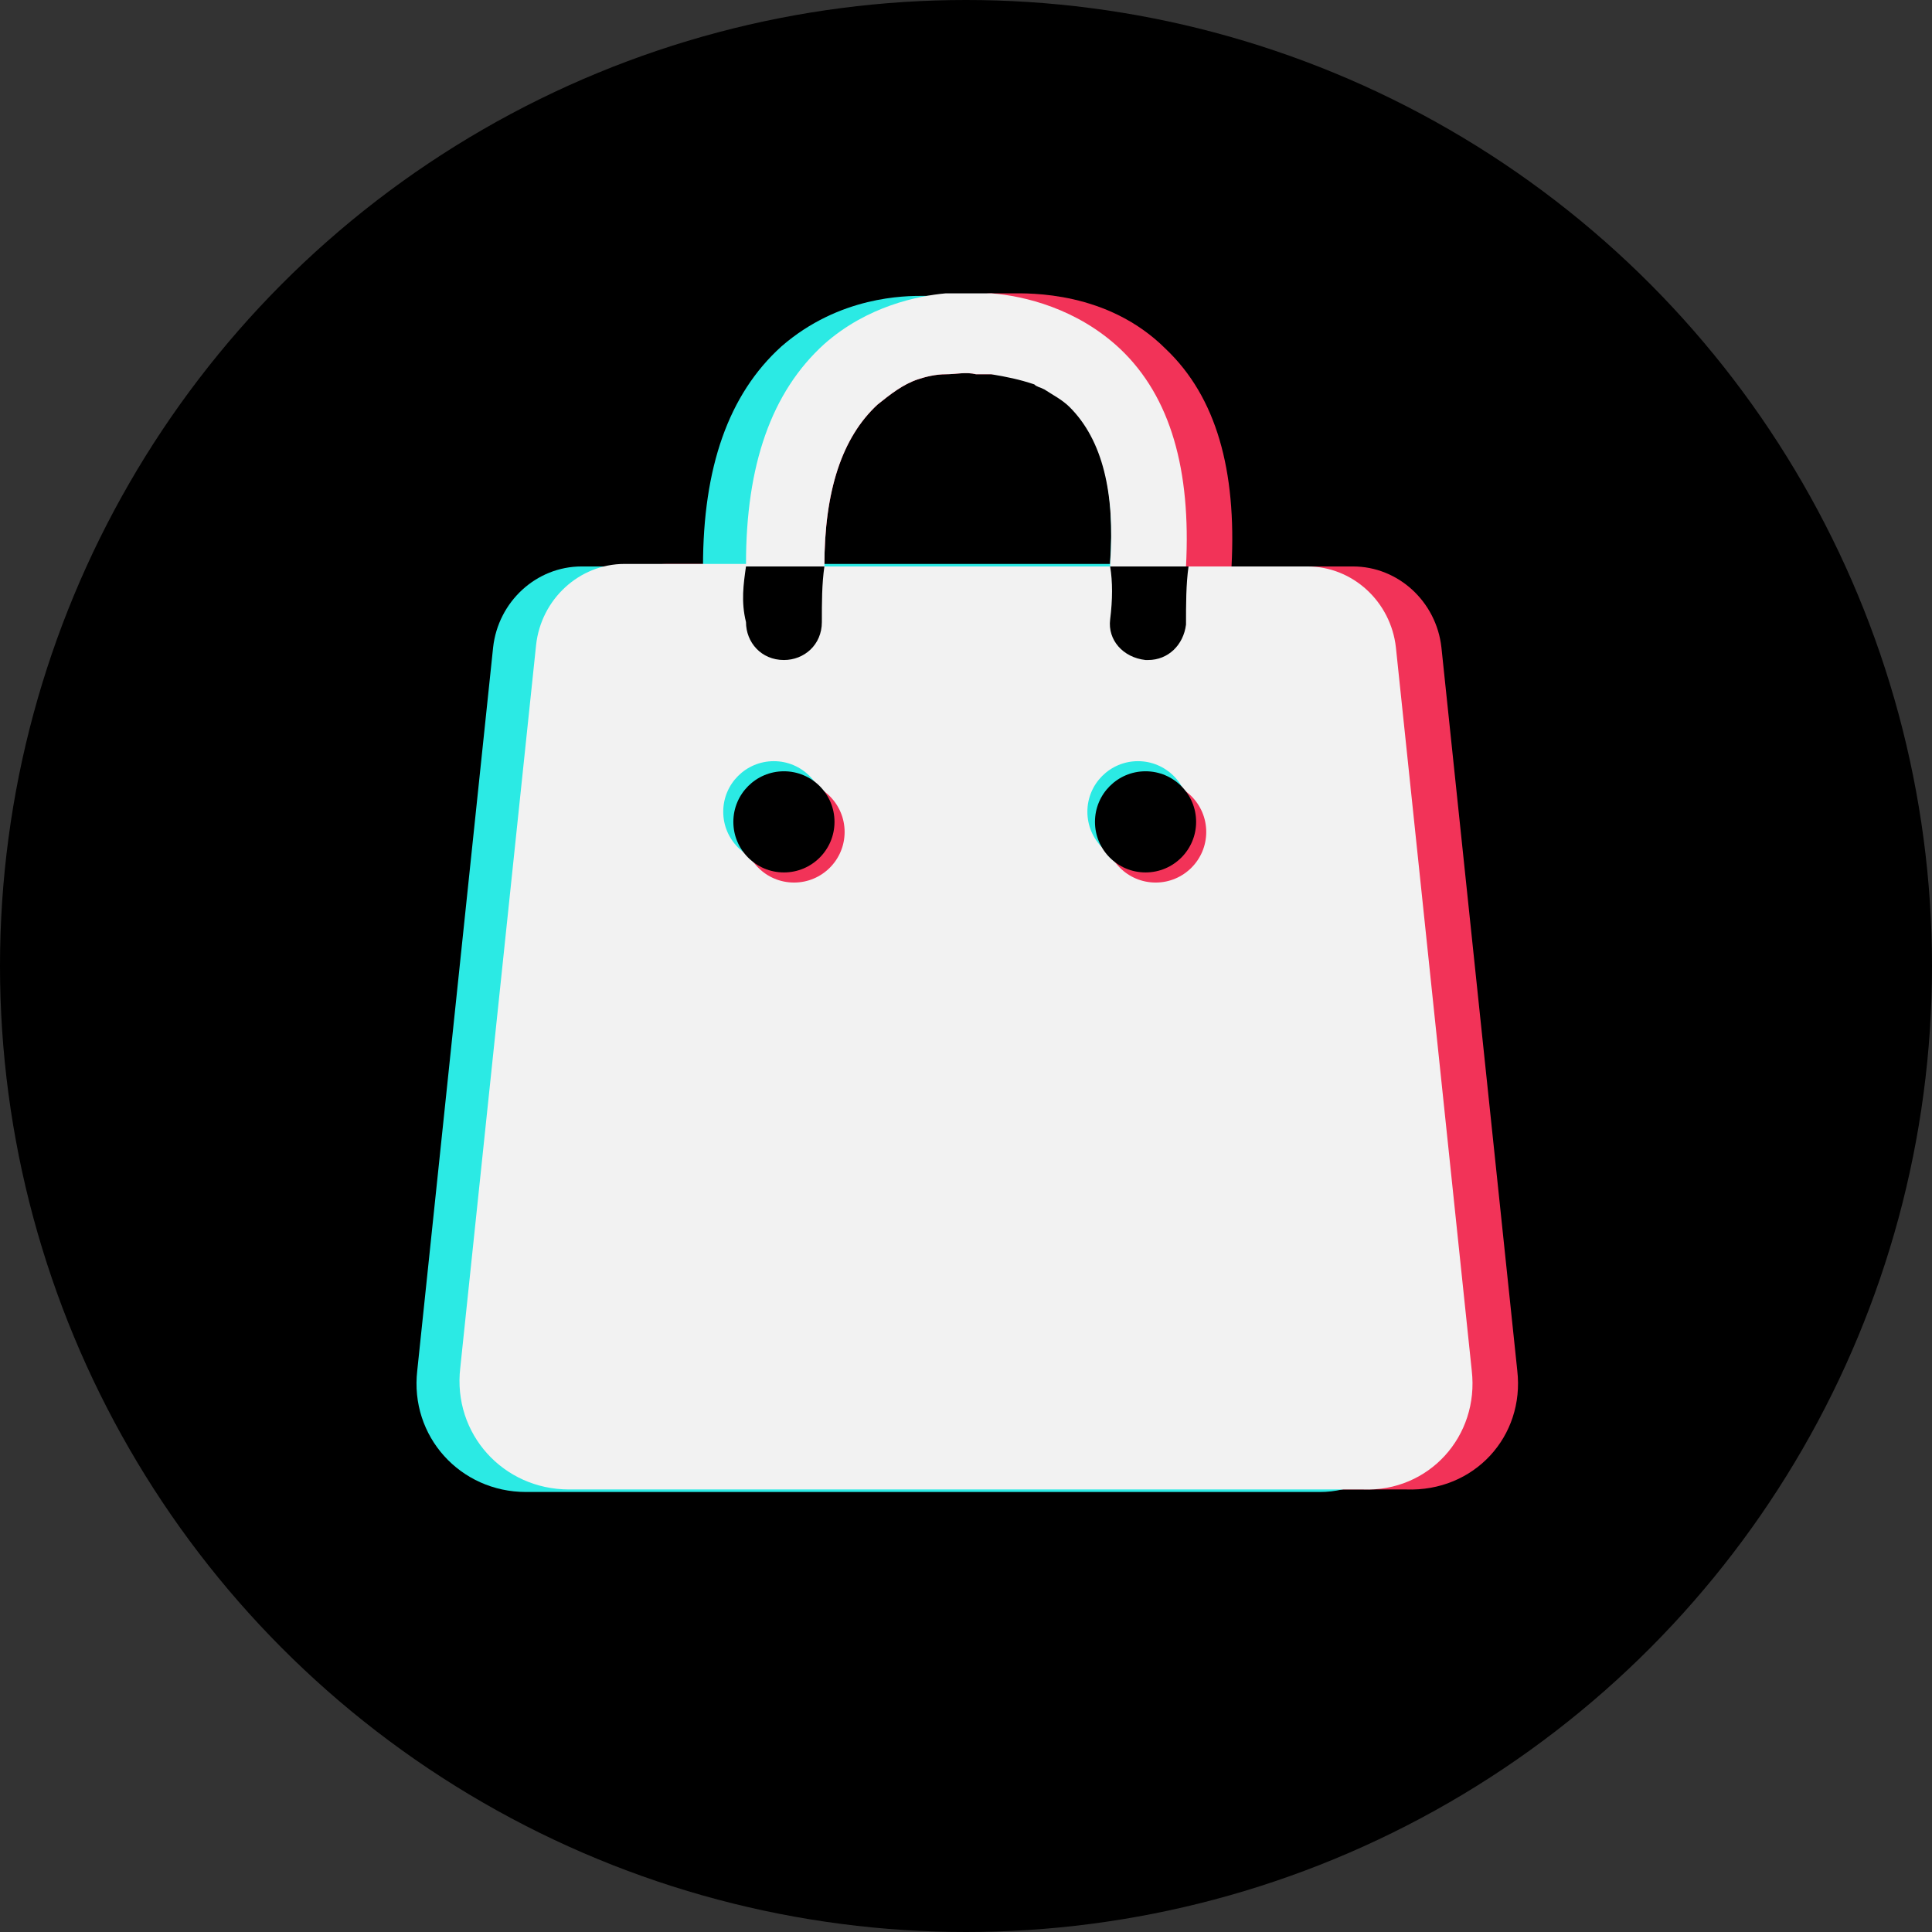
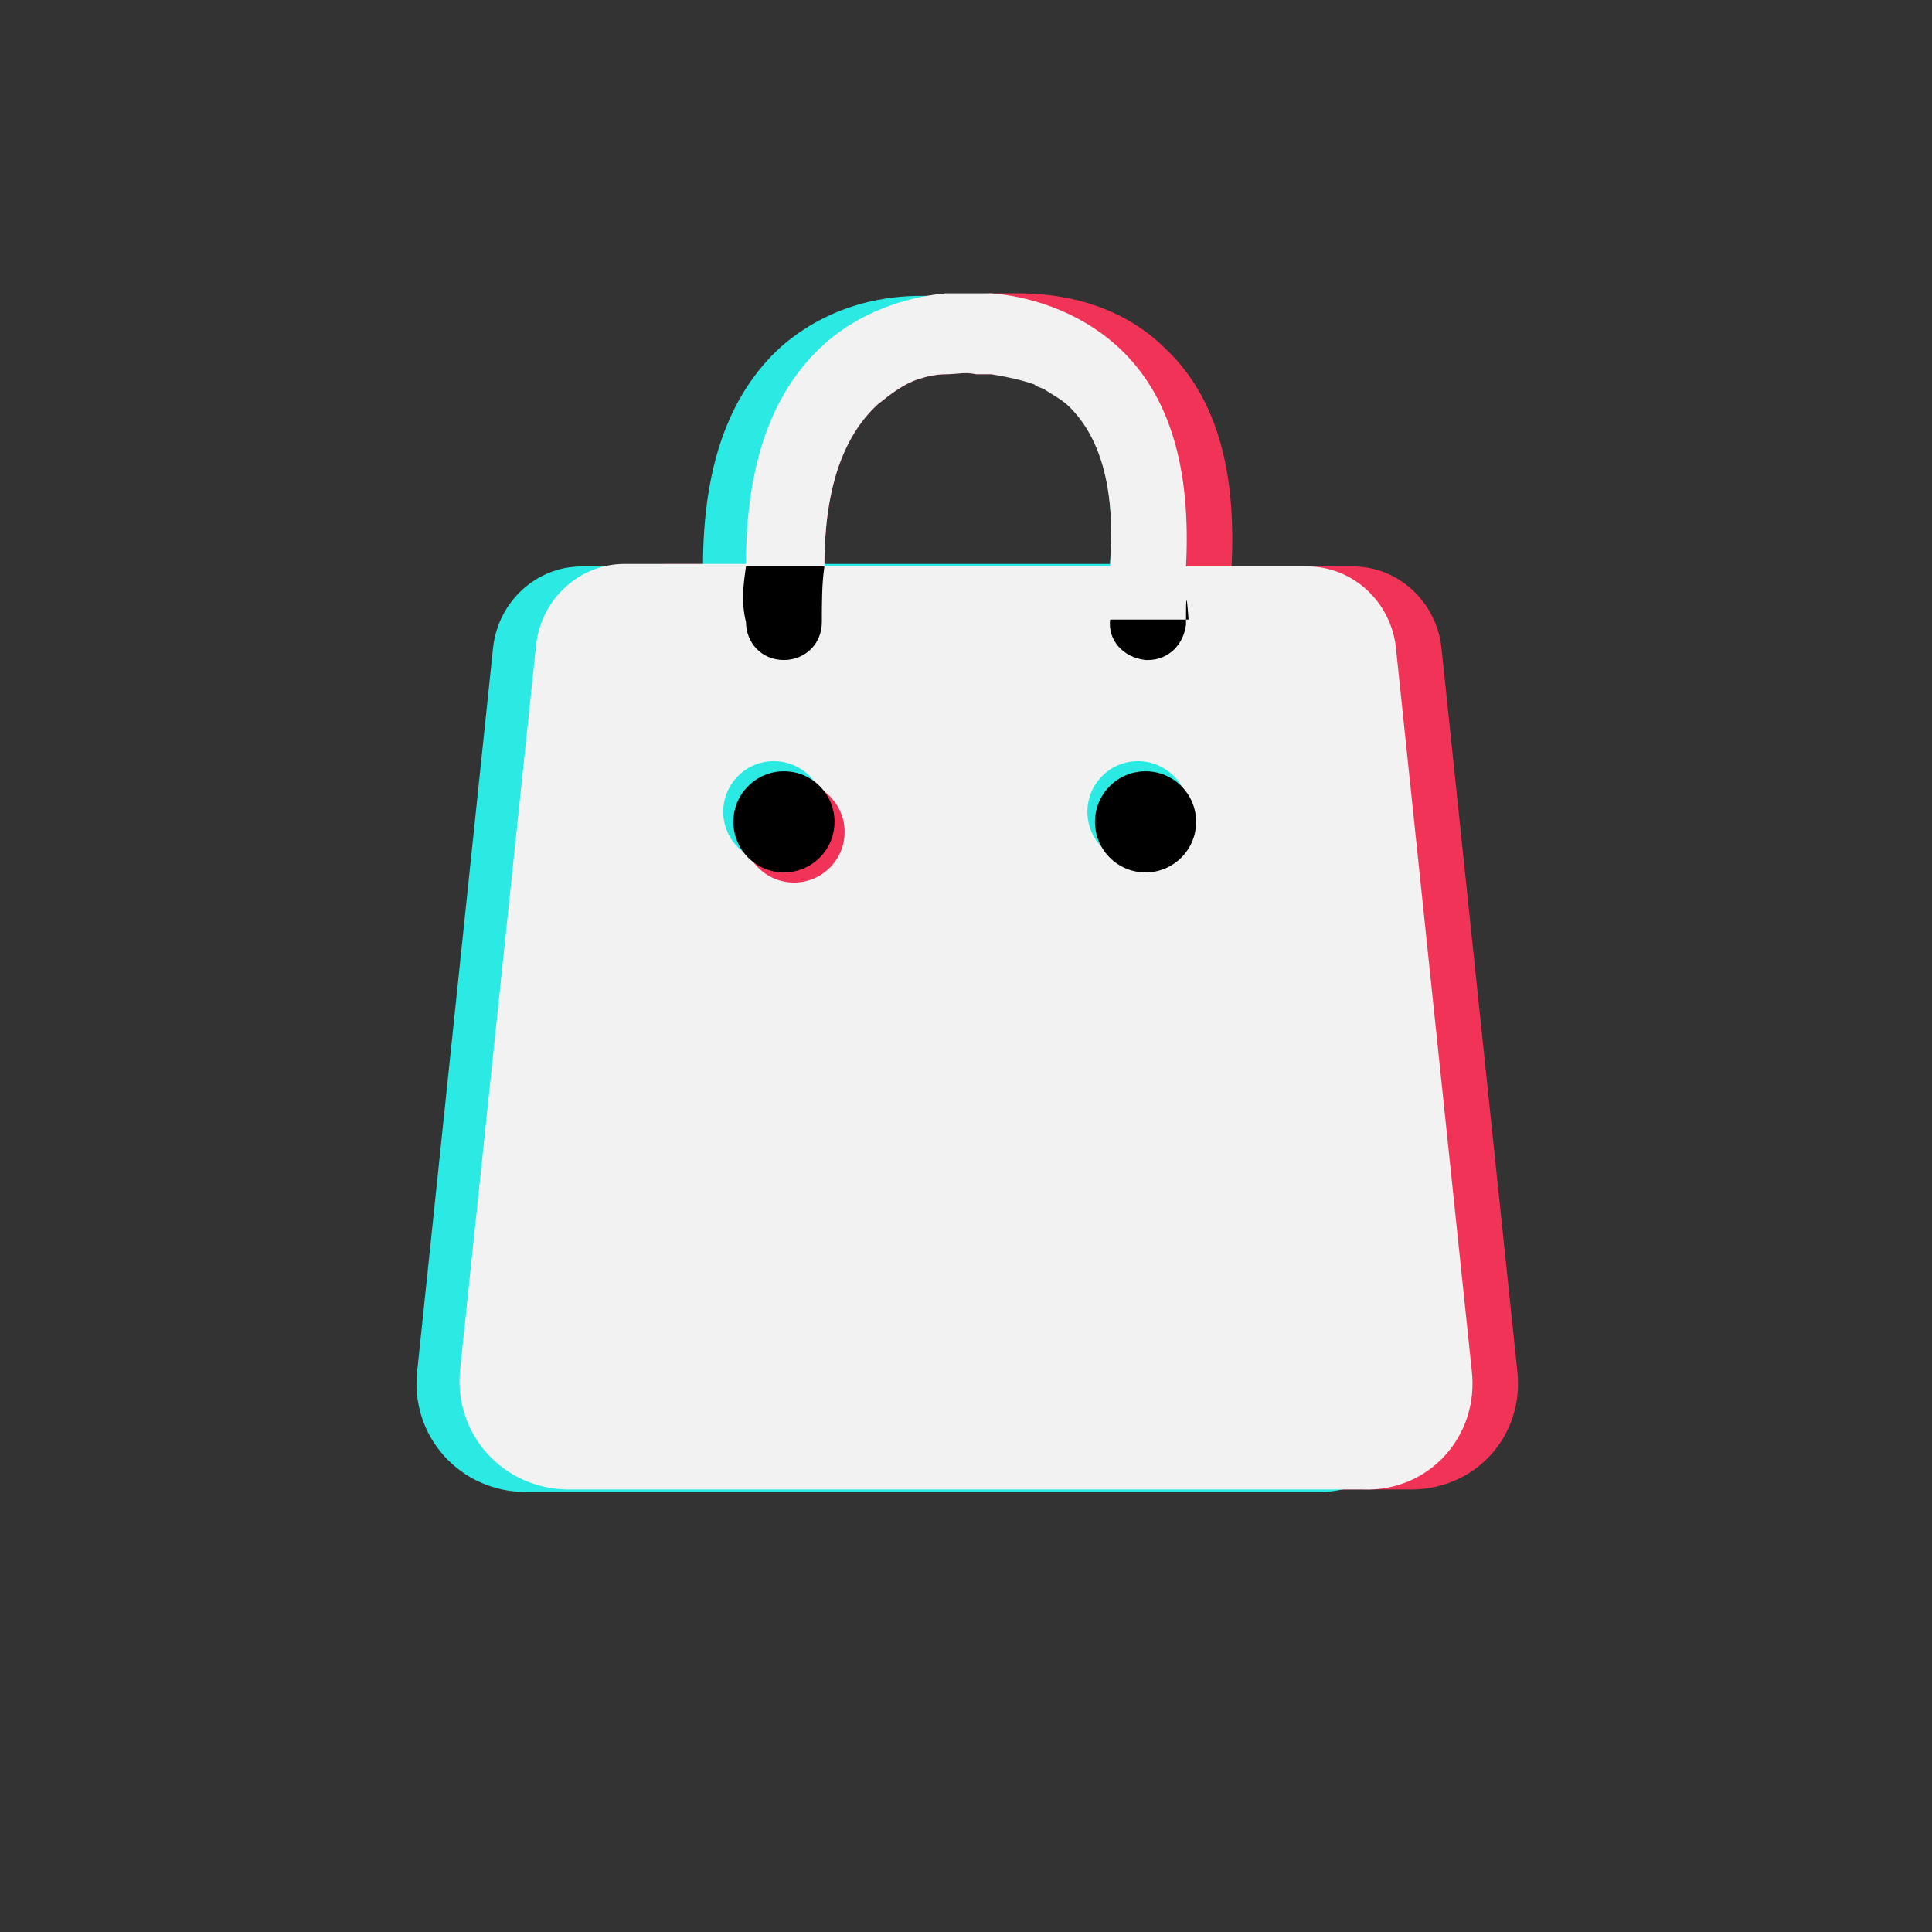
<svg xmlns="http://www.w3.org/2000/svg" height="76.4" preserveAspectRatio="xMidYMid meet" version="1.0" viewBox="0.0 0.0 76.4 76.4" width="76.4" zoomAndPan="magnify">
  <rect x="0.0" y="0.0" width="76.4" height="76.4" fill="#333333" stroke="none" />
  <g>
    <g id="change1_3">
-       <circle cx="38.2" cy="38.2" r="38.2" />
-     </g>
+       </g>
    <g>
      <g id="change2_1">
        <path d="M60,54.2l-3-28.6c-0.2-1.8-1.7-3.2-3.5-3.2h-4.8c0.2-3.8-0.6-6.7-2.6-8.6c-2.3-2.3-5.4-2.2-6.1-2.2 c-0.2,0-0.4,0-0.8,0c0,0,0,0,0,0c-0.3,0-0.6,0.1-0.9,0.1c-1.1,0.2-2.6,0.7-3.9,1.9c-0.8,0.7-1.5,1.6-2,2.7c-0.8,1.6-1.1,3.6-1.2,6 h-4.8c-1.8,0-3.3,1.4-3.5,3.2l-3,28.6c-0.3,2.6,1.7,4.8,4.3,4.8h31.4C58.3,59,60.3,56.8,60,54.2z M32.6,22.4c0-3,0.7-5.1,2.1-6.4 c0.5-0.4,1-0.8,1.6-1c0.3-0.1,0.7-0.2,1.1-0.2c0.4,0,0.8-0.1,1.2,0c0.2,0,0.4,0,0.6,0c0.4,0,0.8-0.1,1.2,0c0.8,0,1.5,0.2,2.2,0.5 c0.1,0.1,0.2,0.1,0.4,0.2c0.3,0.2,0.7,0.4,1,0.7c0.1,0.1,0.1,0.1,0.2,0.2c1.1,1.3,1.6,3.3,1.4,6.1c0,0,0,0,0,0.1H32.6z" fill="#F23358" />
      </g>
      <g id="change3_1">
        <path d="M56.4,54.2l-3-28.6c-0.2-1.8-1.7-3.2-3.5-3.2h-4.8c0.1-2.4-0.2-4.5-0.9-6.1c-0.4-0.9-1-1.8-1.7-2.4 c-1.3-1.3-2.9-1.8-4.1-2.1c-0.3-0.1-0.6-0.1-0.9-0.1c0,0,0,0,0,0c-0.5,0-0.9,0-1,0c-0.7,0-3.3,0-5.6,2c-2.1,1.9-3.1,4.8-3.1,8.7 h-4.8c-1.8,0-3.3,1.4-3.5,3.2l-3,28.6c-0.3,2.6,1.7,4.8,4.3,4.8h31.4C54.6,59,56.6,56.8,56.4,54.2z M30.8,22.4 c0-2.7,0.6-4.7,1.7-6c0.1-0.1,0.2-0.3,0.4-0.4c0.5-0.4,1-0.8,1.6-1c0.7-0.3,1.5-0.3,2.3-0.3c0.2,0,0.4,0,0.6,0 c0.4,0,0.8-0.1,1.2,0c0.2,0,0.4,0,0.6,0c0.6,0.1,1.1,0.2,1.7,0.4c0.1,0.1,0.2,0.1,0.4,0.2c0.3,0.2,0.7,0.4,1,0.7 c1.3,1.3,1.8,3.4,1.6,6.2c0,0,0,0,0,0.1H30.8z" fill="#2BEAE4" />
      </g>
      <g id="change4_1">
        <path d="M58.2,54.2l-3-28.6c-0.2-1.8-1.7-3.2-3.5-3.2h-4.8c0.2-3.8-0.6-6.7-2.6-8.6c-1.7-1.6-3.8-2.1-5.1-2.2 c0,0,0,0,0,0c-0.5,0-0.9,0-1,0c-0.2,0-0.4,0-0.8,0c0,0,0,0,0,0c-1.1,0.1-3.1,0.5-4.8,2c-2.1,1.9-3.1,4.8-3.1,8.7h-4.8 c-1.8,0-3.3,1.4-3.5,3.2l-3,28.6c-0.3,2.6,1.7,4.8,4.3,4.8h31.4C56.5,59,58.5,56.8,58.2,54.2z M32.6,22.4c0-3,0.7-5.1,2.1-6.4 c0.5-0.4,1-0.8,1.6-1c0.3-0.1,0.7-0.2,1.1-0.2c0.4,0,0.8-0.1,1.2,0c0.2,0,0.4,0,0.6,0c0.6,0.1,1.1,0.2,1.7,0.4 c0.1,0.1,0.2,0.1,0.4,0.2c0.3,0.2,0.7,0.4,1,0.7c1.3,1.3,1.8,3.4,1.6,6.2c0,0,0,0,0,0.1H32.6z" fill="#F2F2F2" />
      </g>
      <g id="change1_1">
        <path d="M29.5,22.4h3.1c-0.1,0.7-0.1,1.4-0.1,2.2c0,0.9-0.7,1.5-1.5,1.5c-0.9,0-1.5-0.7-1.5-1.5C29.3,23.8,29.4,23.1,29.5,22.4z" />
      </g>
      <g id="change1_2">
-         <path d="M46.9,24.7c-0.1,0.8-0.7,1.4-1.5,1.4c0,0-0.1,0-0.1,0c-0.9-0.1-1.5-0.8-1.4-1.6c0.1-0.8,0.1-1.5,0-2.1h3.1 C46.9,23.1,46.9,23.9,46.9,24.7z" />
+         <path d="M46.9,24.7c-0.1,0.8-0.7,1.4-1.5,1.4c0,0-0.1,0-0.1,0c-0.9-0.1-1.5-0.8-1.4-1.6h3.1 C46.9,23.1,46.9,23.9,46.9,24.7z" />
      </g>
    </g>
    <g id="change3_3">
      <circle cx="30.6" cy="32.1" fill="#2BEAE4" r="2" />
    </g>
    <g id="change3_2">
      <circle cx="45" cy="32.1" fill="#2BEAE4" r="2" />
    </g>
    <g id="change2_3">
      <circle cx="31.4" cy="32.9" fill="#F23358" r="2" />
    </g>
    <g id="change2_2">
-       <circle cx="45.7" cy="32.9" fill="#F23358" r="2" />
-     </g>
+       </g>
    <g id="change1_5">
      <circle cx="31" cy="32.5" r="2" />
    </g>
    <g id="change1_4">
      <circle cx="45.3" cy="32.5" r="2" />
    </g>
  </g>
</svg>